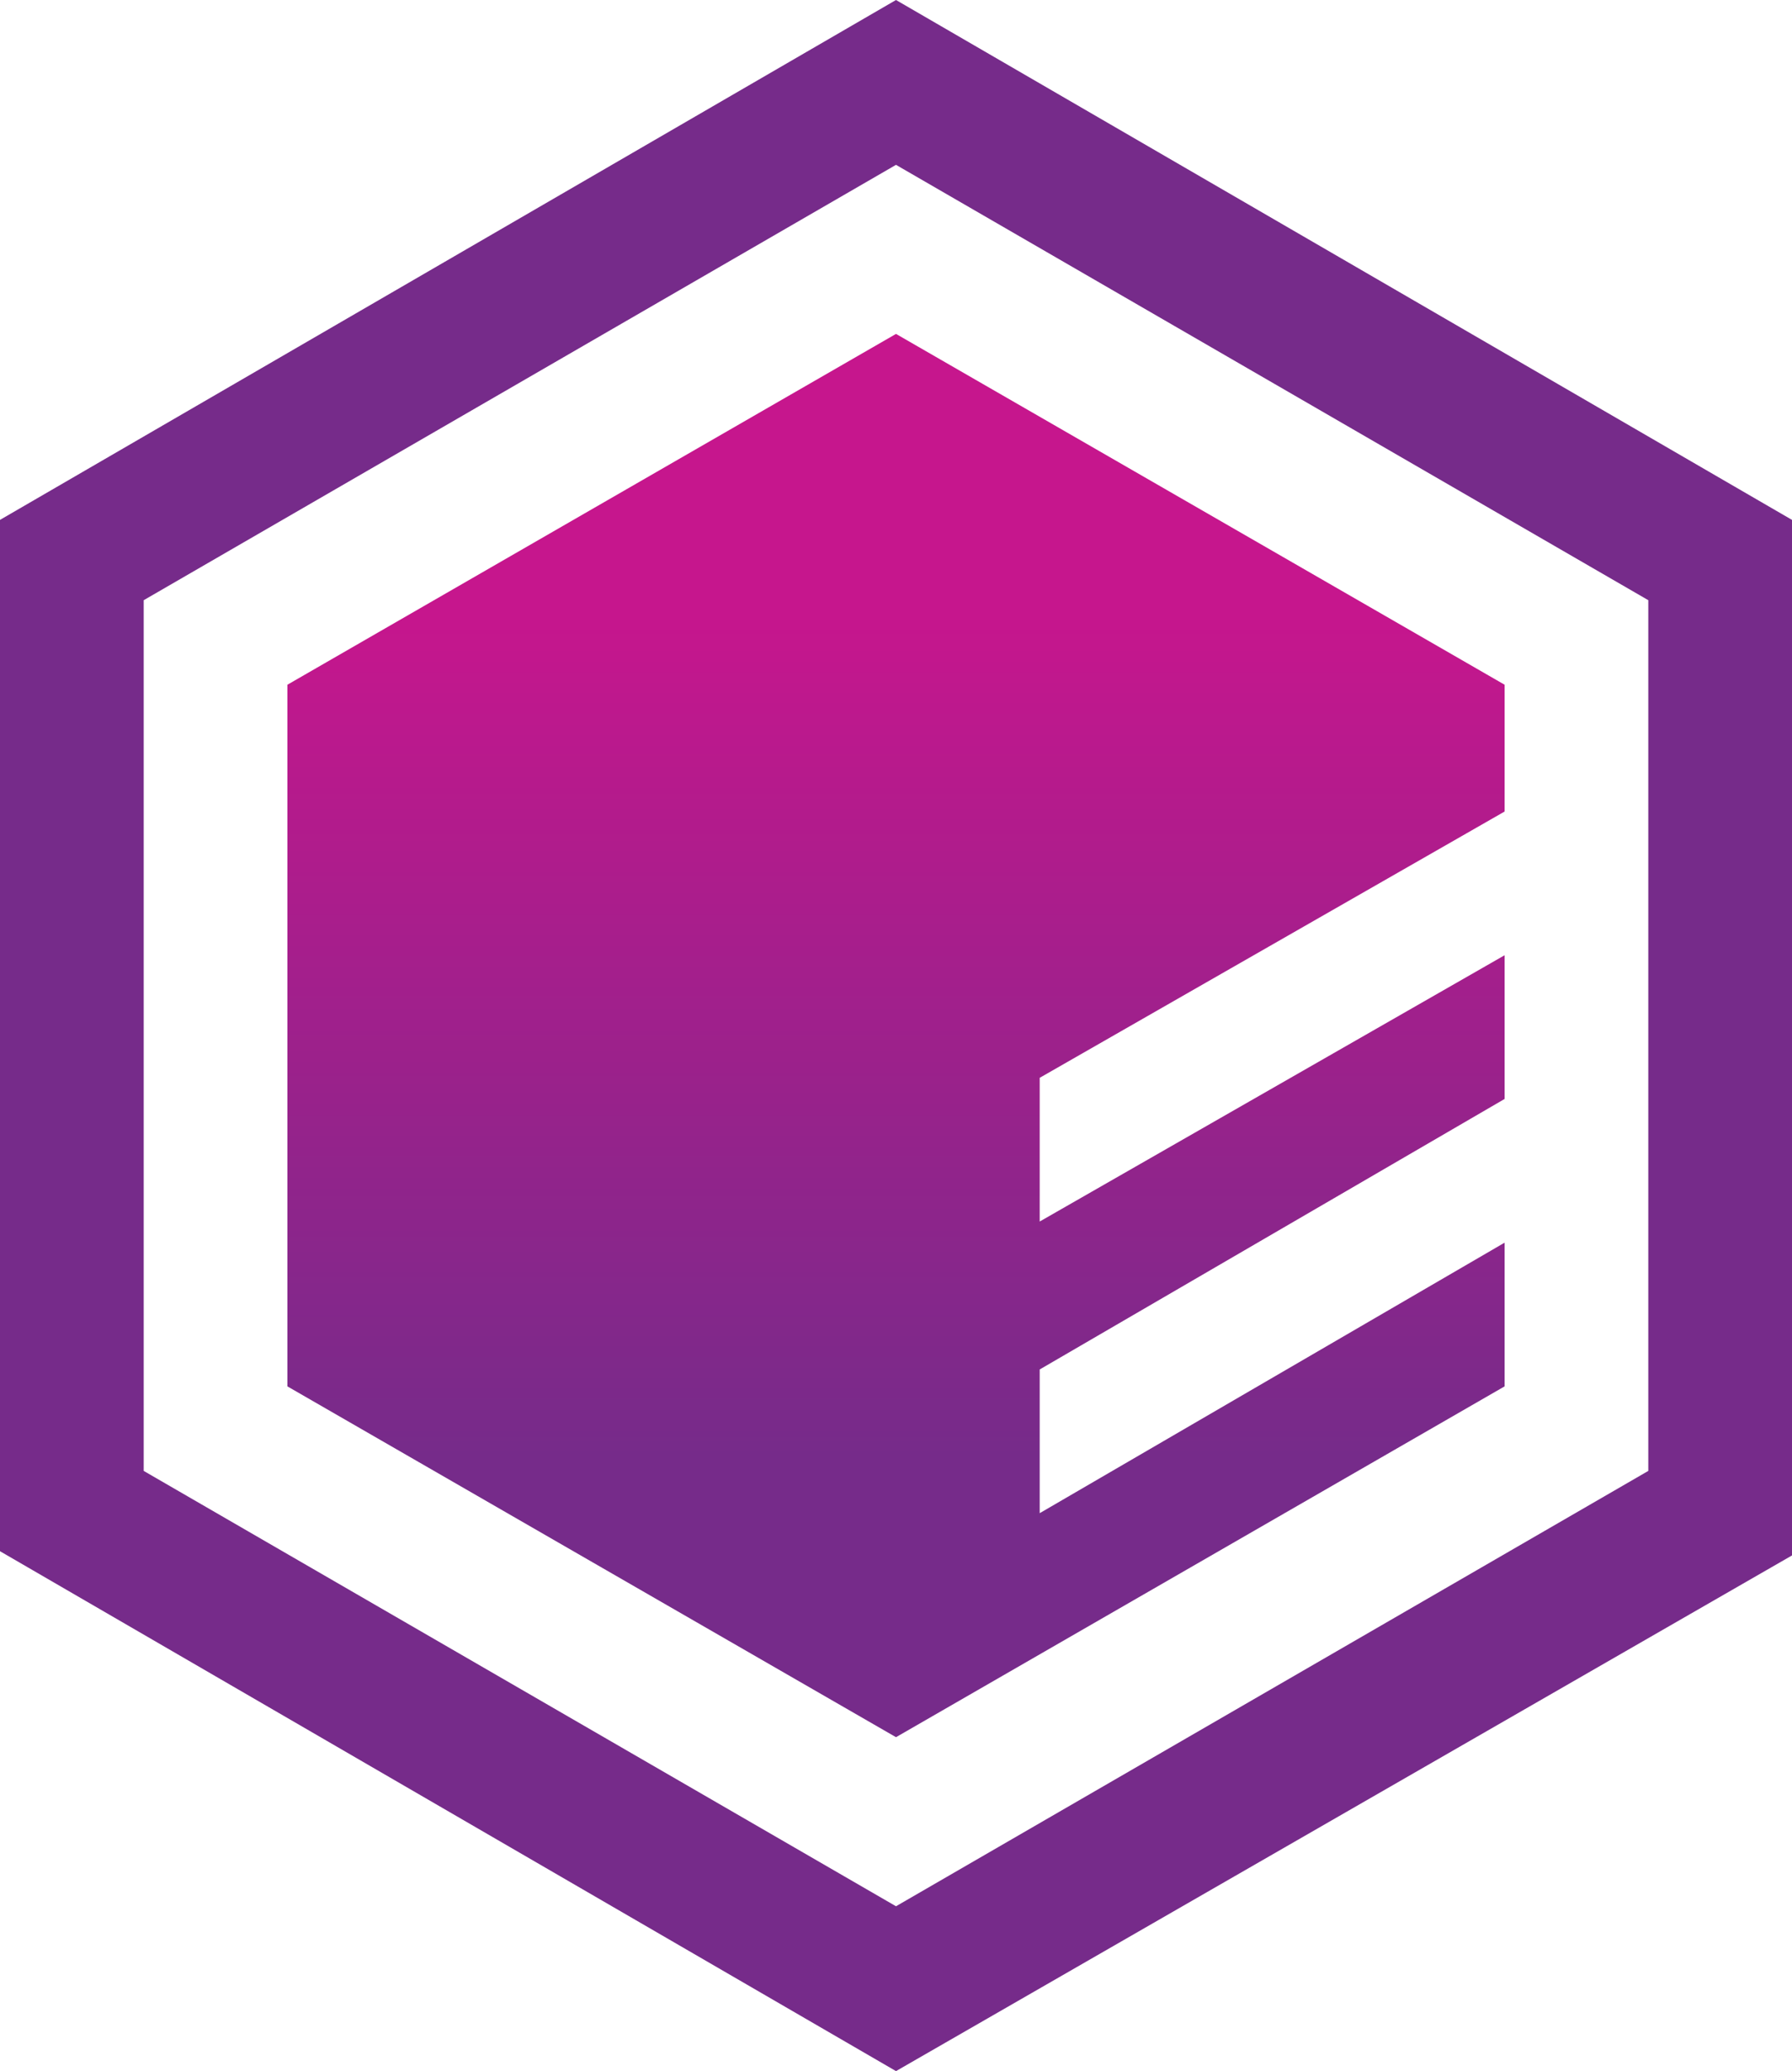
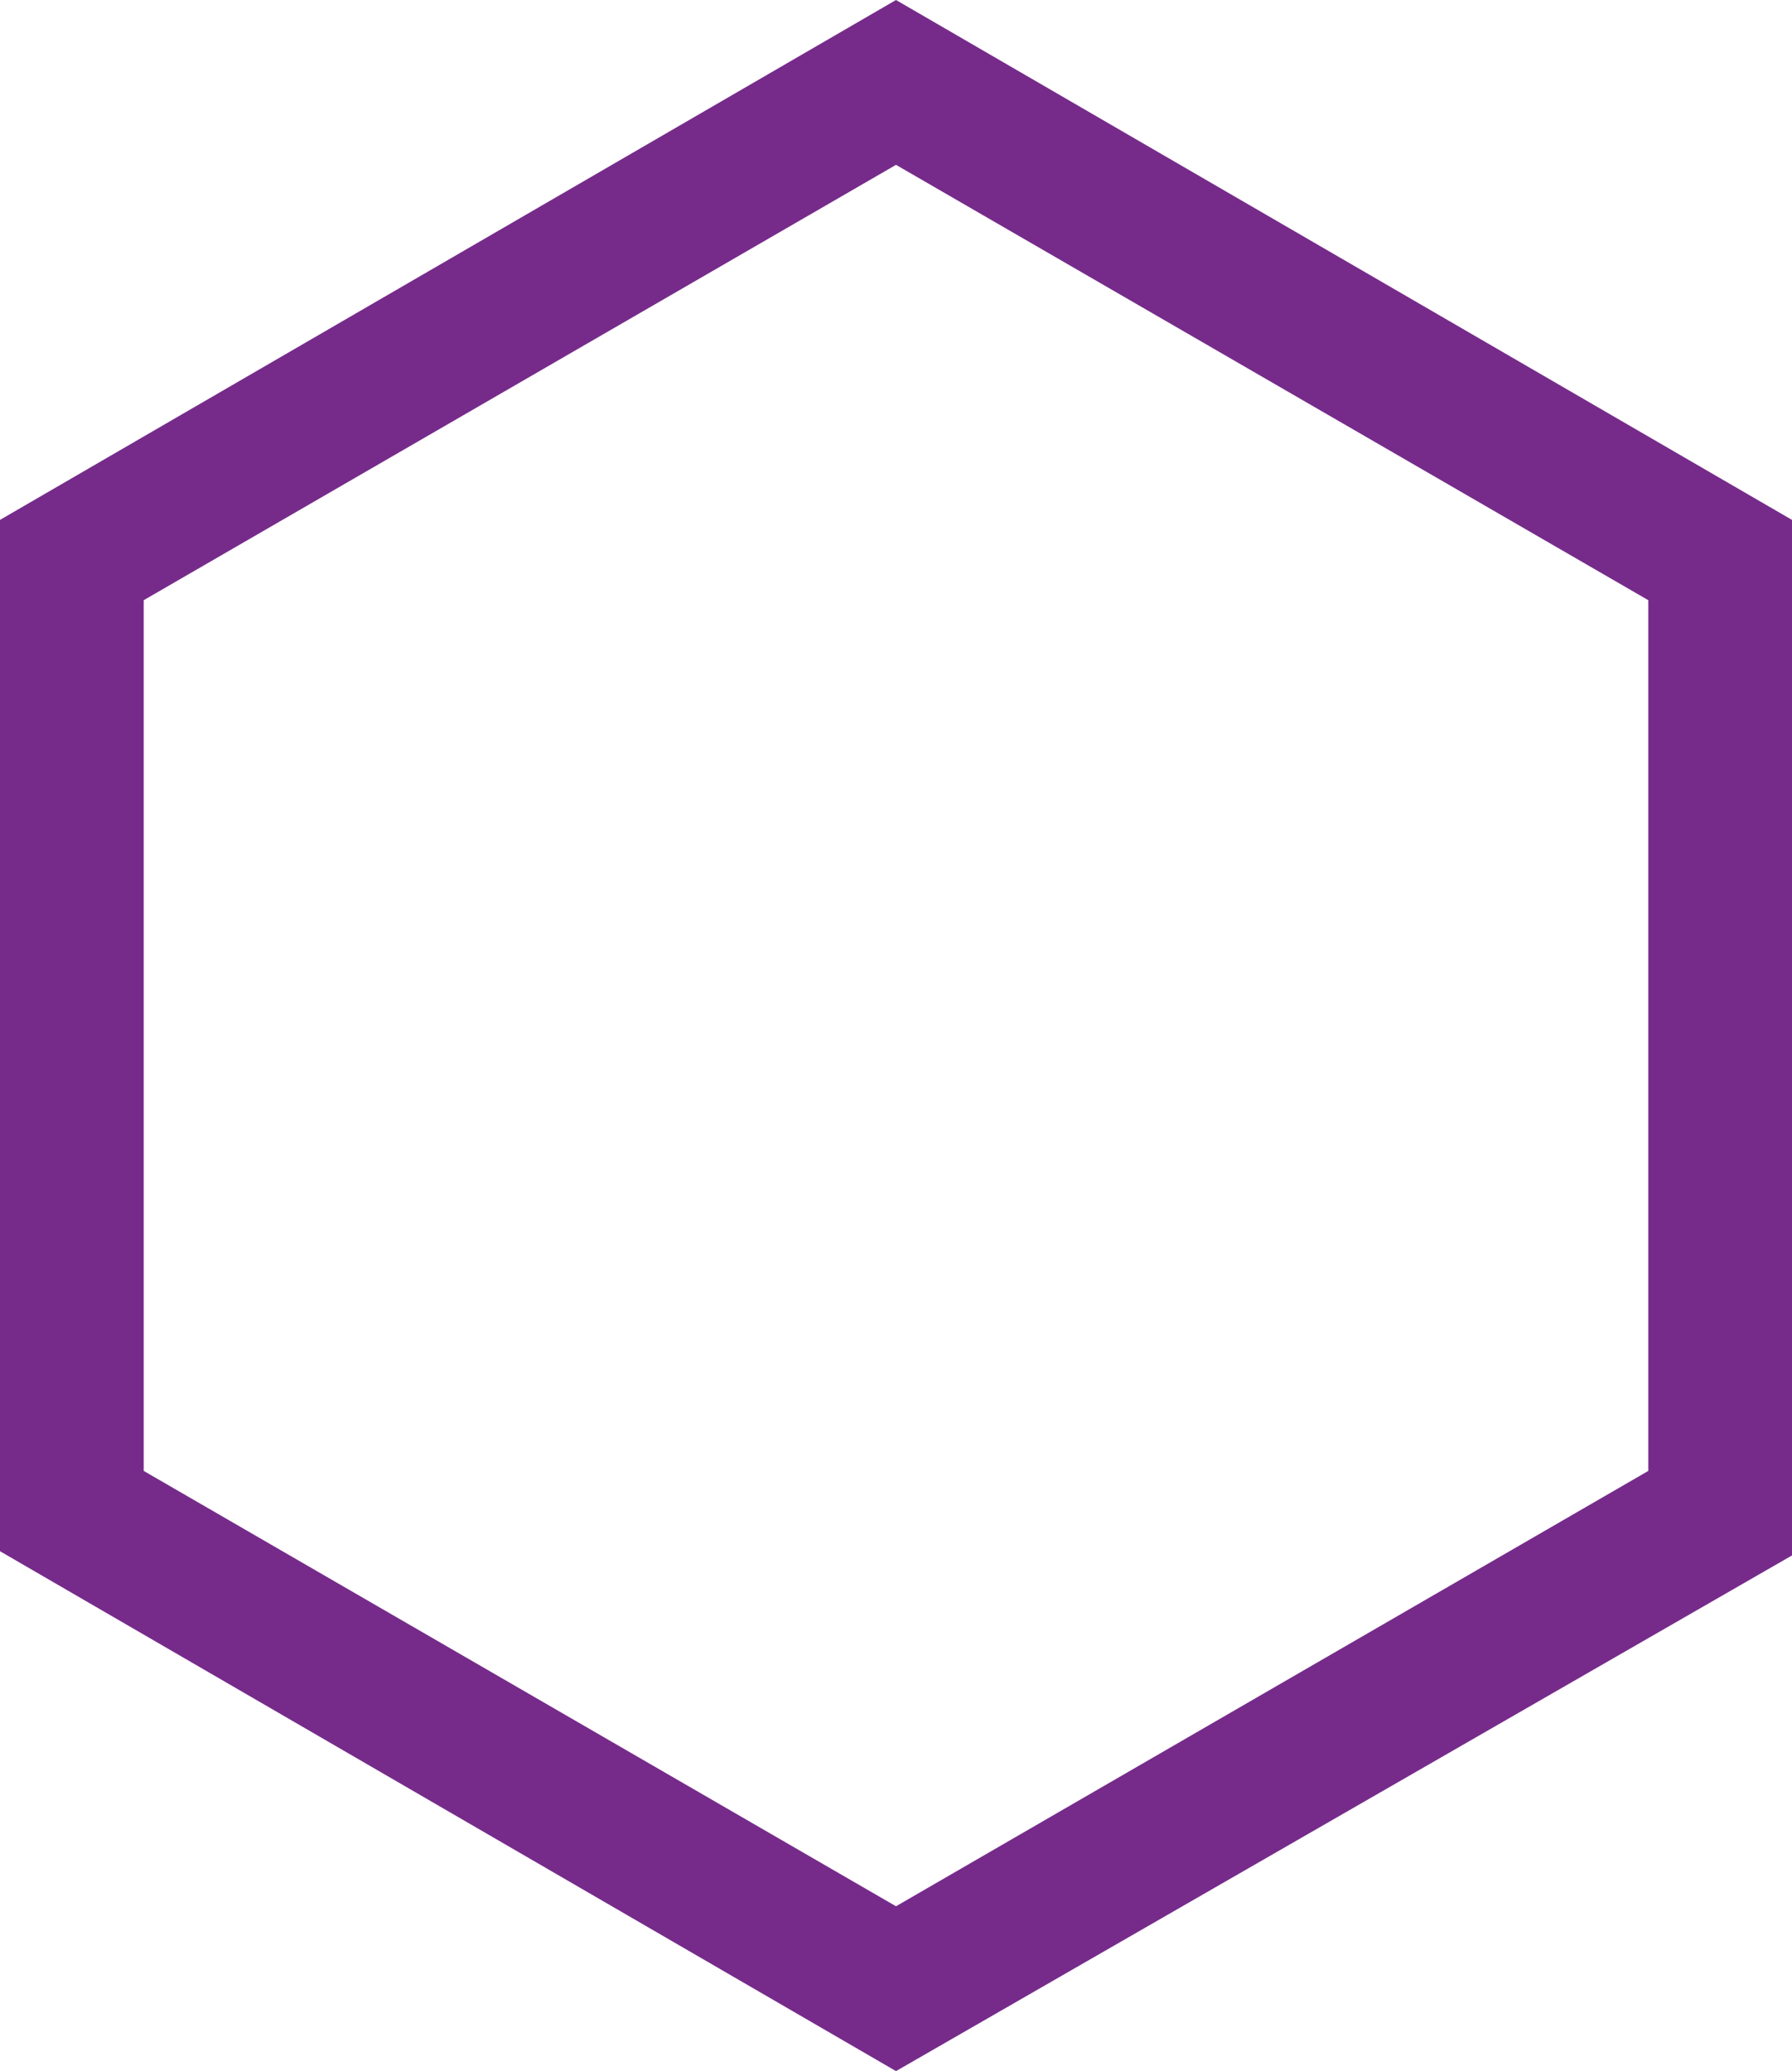
<svg xmlns="http://www.w3.org/2000/svg" version="1.1" id="Layer_1" x="0px" y="0px" viewBox="0 0 42.4 49" style="enable-background:new 0 0 42.4 49;" xml:space="preserve">
  <style type="text/css">
  .st0{fill-rule:evenodd;clip-rule:evenodd;fill:#762B8A;}
	.st1{fill:url(#SVGID_1_);}
 </style>
  <g>
    <path class="st0" d="M0,36.7L21.2,49l21.2-12.2V12.3L21.2,0L0,12.3V36.7z M39,14.2v20.6L21.2,45.1L3.4,34.8V14.2L21.2,3.9L39,14.2z   ">
  </path>
    <linearGradient id="SVGID_1_" gradientUnits="userSpaceOnUse" x1="21.218" y1="43.612" x2="21.218" y2="10.373" gradientTransform="matrix(1 0 0 -1 0 51.493)">
      <stop offset="0.2" style="stop-color:#C6168D">
   </stop>
      <stop offset="0.8" style="stop-color:#762B8A">
   </stop>
    </linearGradient>
-     <path class="st1" d="M24.6,35.8v-3.4l11-6.4v-3.4l-11,6.3v-3.4l11-6.3l0-3L21.2,7.9L6.8,16.2v16.6l14.4,8.3l14.4-8.3v-3.4   L24.6,35.8z">
-   </path>
  </g>
</svg>